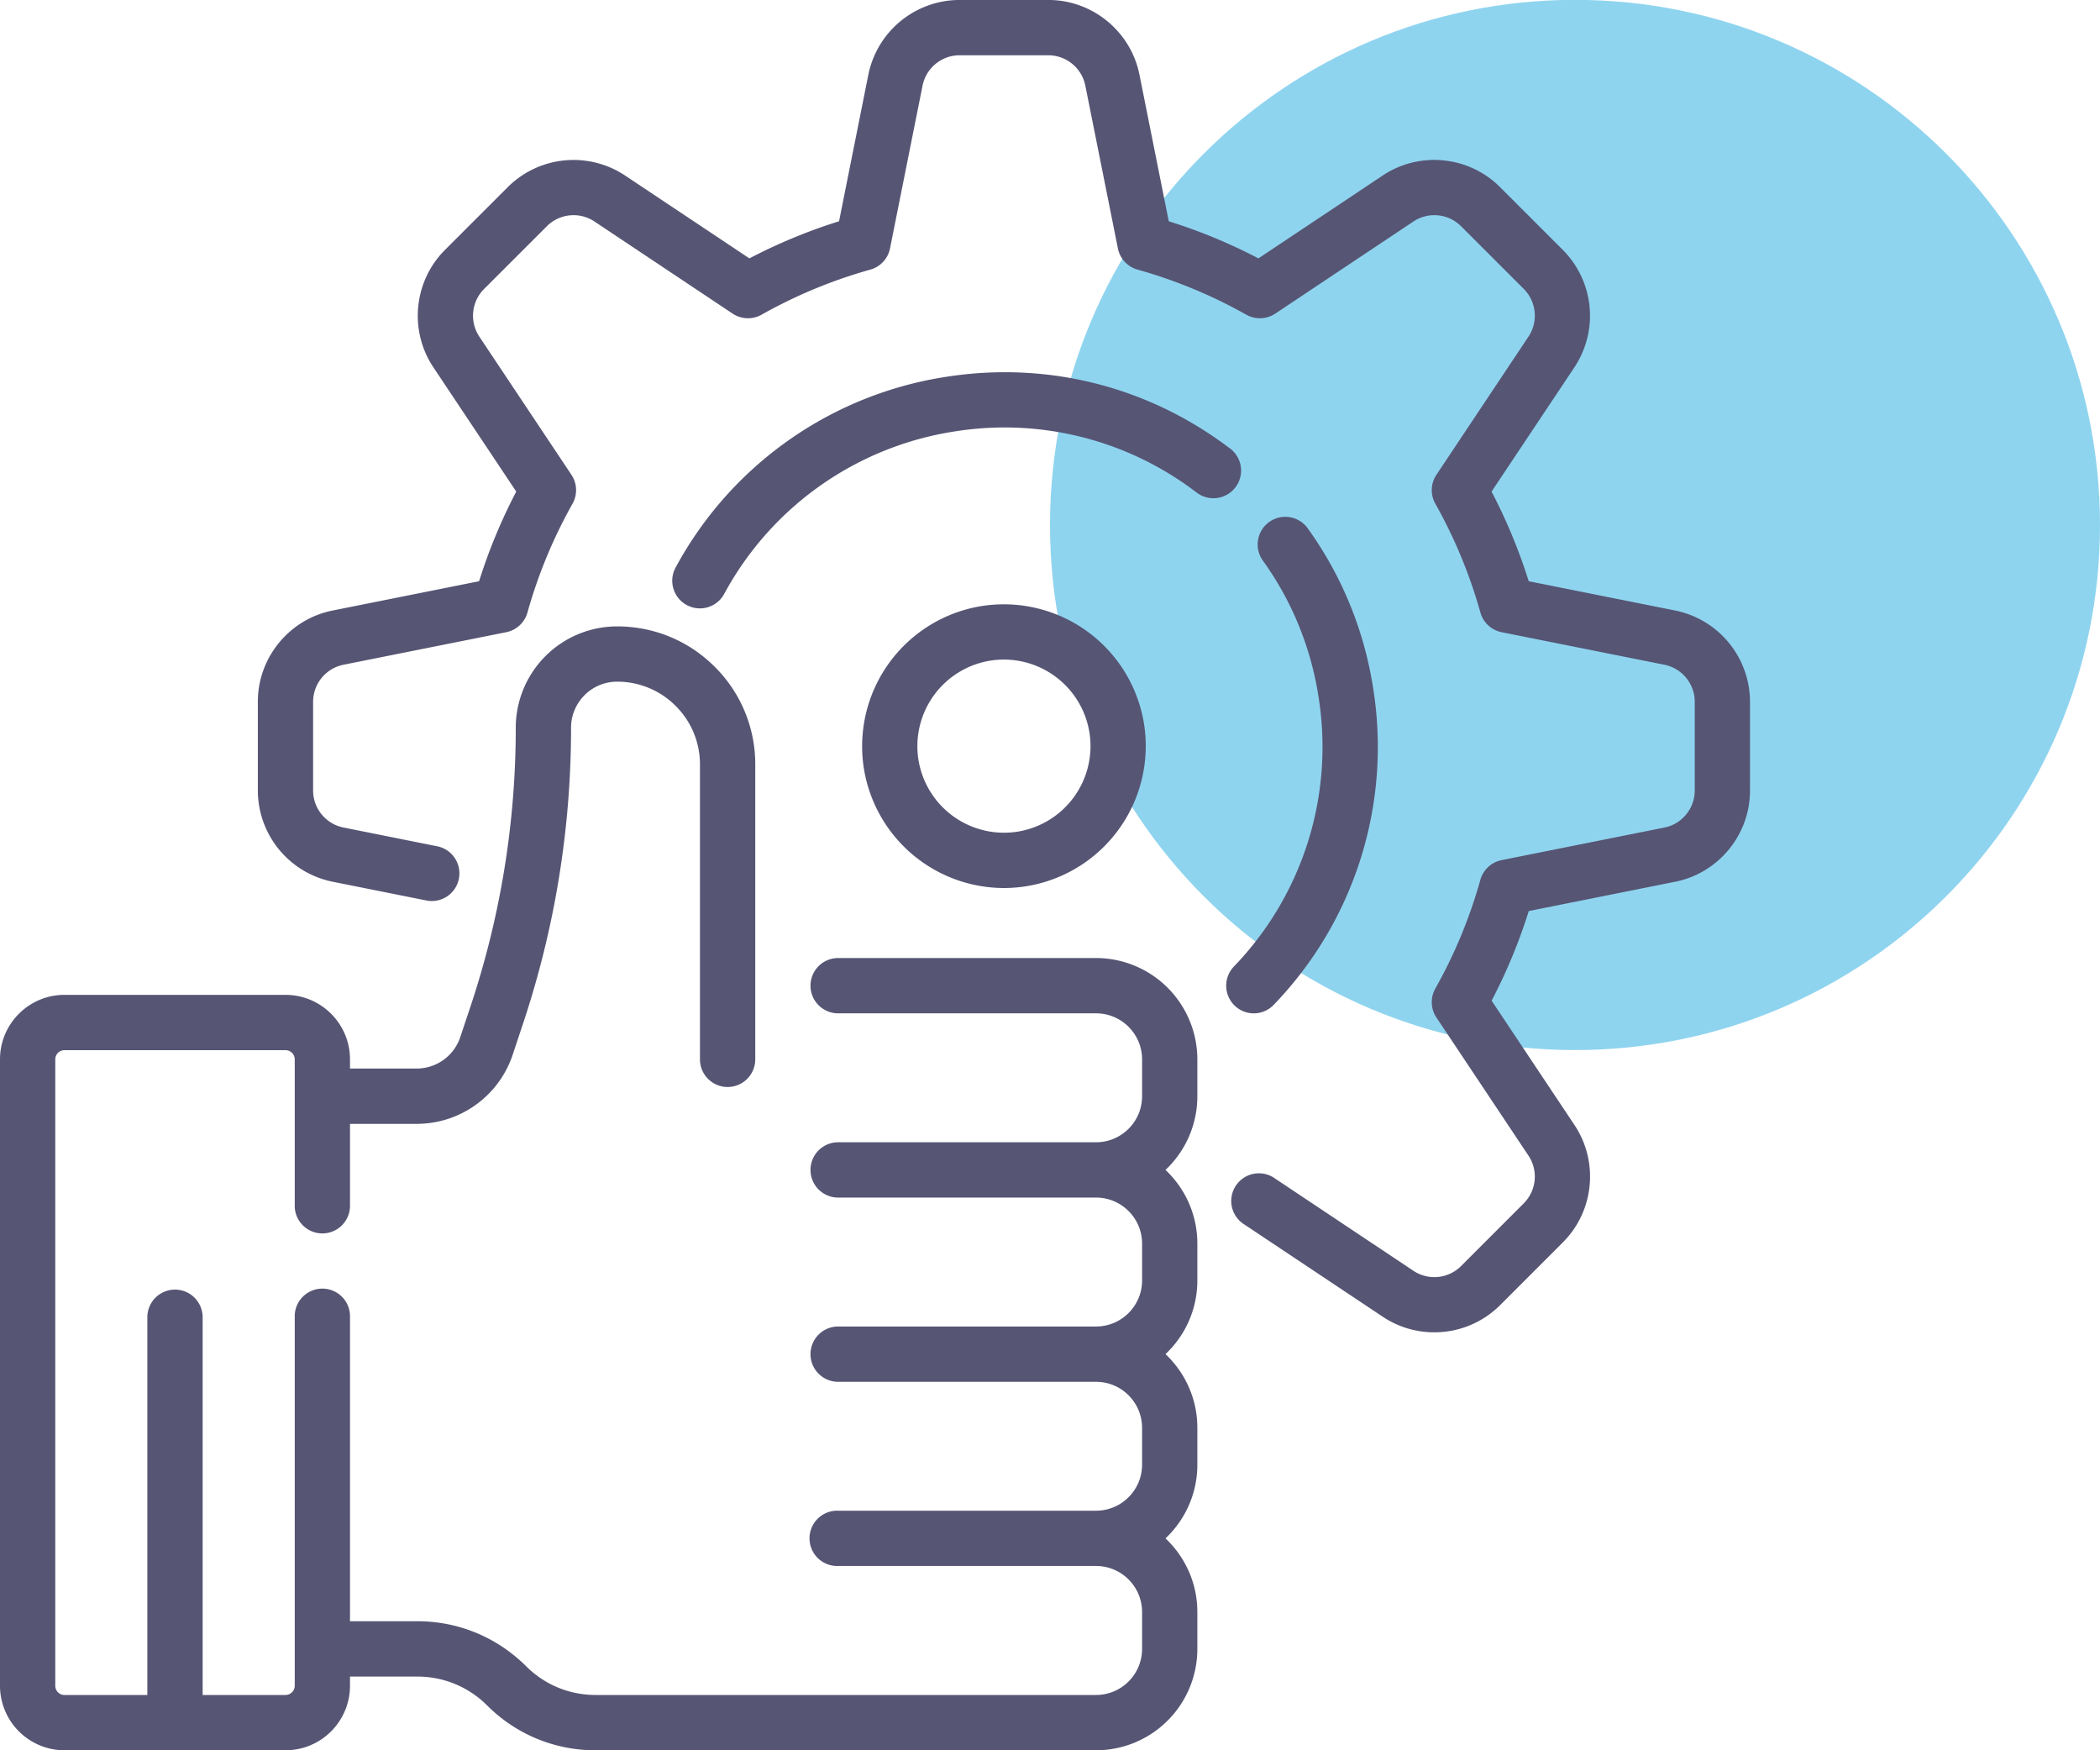
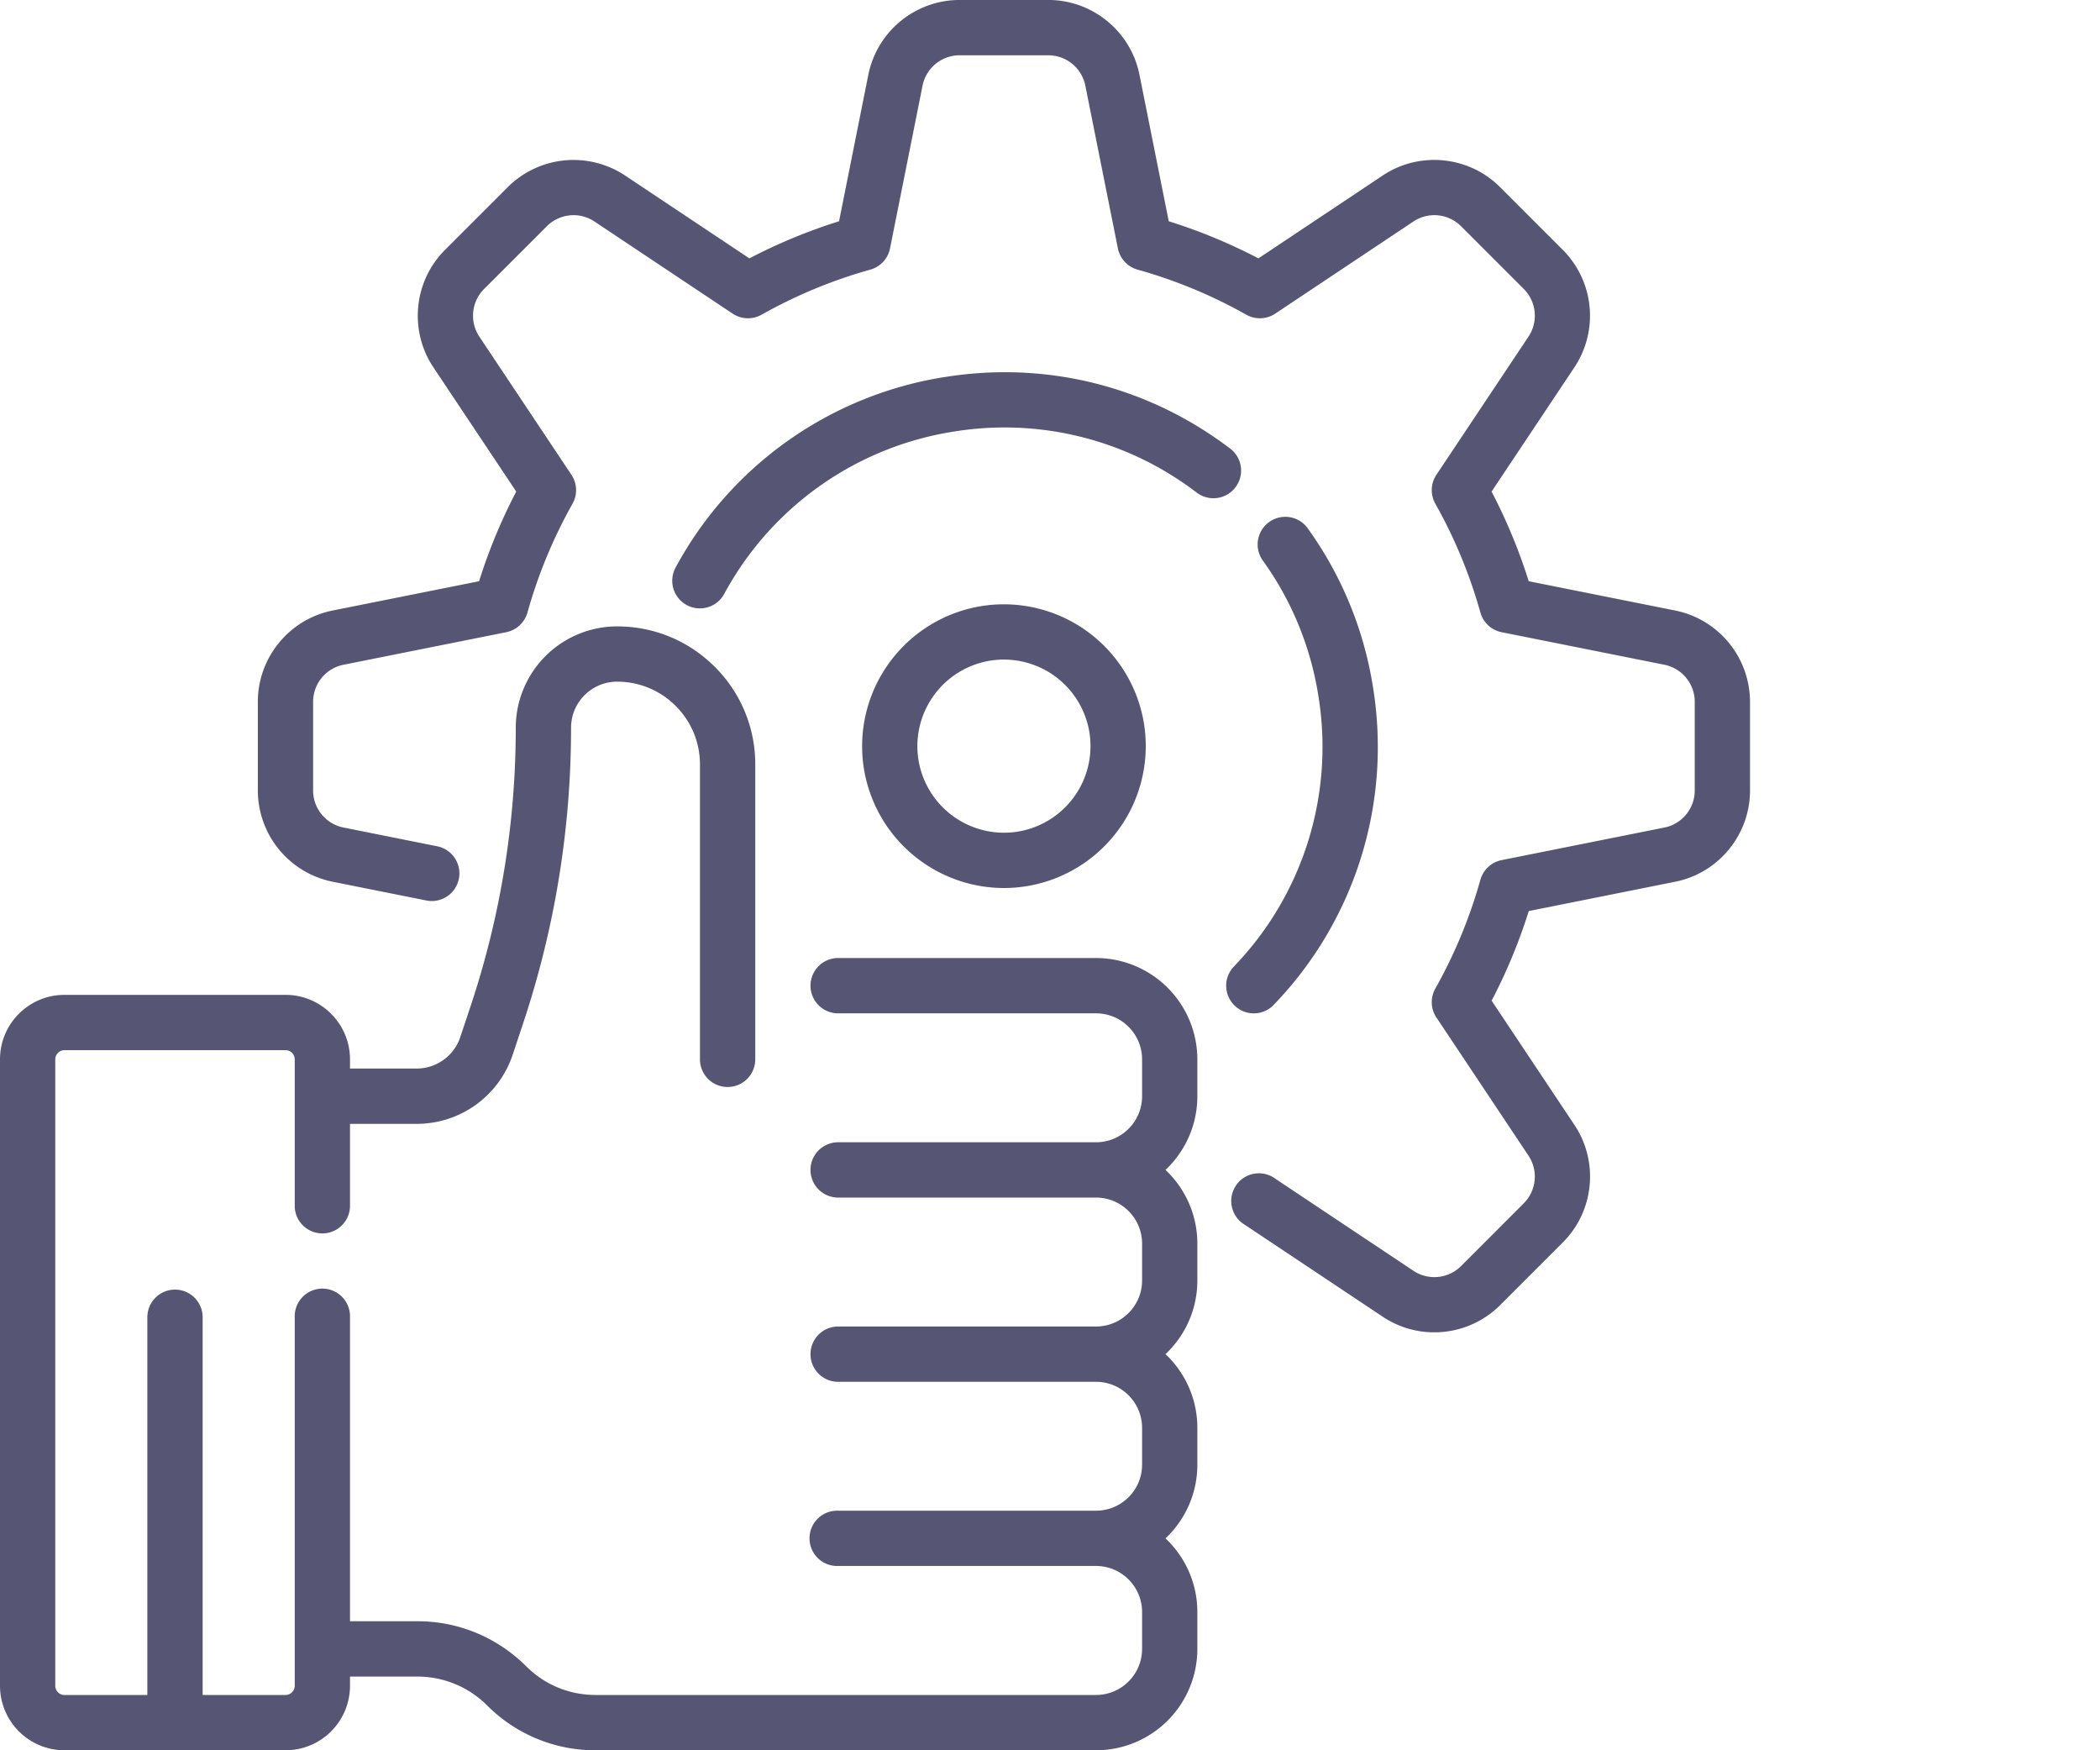
<svg xmlns="http://www.w3.org/2000/svg" width="60" height="50" viewBox="0 0 60 50">
  <g>
    <g>
-       <path fill="#8fd4ef" d="M45-.004c8.284 0 15 6.717 15 15.003 0 8.282-6.716 14.998-15 14.998-8.285 0-15-6.716-15-14.998C30 6.713 36.715-.004 45-.004z" />
-     </g>
+       </g>
    <g>
      <path fill="#565574" d="M50 20.046v2.539c0 1.26-.898 2.356-2.135 2.603l-4.186.838a15.613 15.613 0 0 1-1.061 2.56l2.368 3.553c.7 1.05.56 2.46-.332 3.351l-1.795 1.795a2.654 2.654 0 0 1-1.88.775 2.64 2.64 0 0 1-1.47-.444l-3.949-2.632a.79.79 0 1 1 .876-1.313l3.948 2.632a1.08 1.08 0 0 0 1.359-.134l1.795-1.796a1.08 1.08 0 0 0 .134-1.358l-2.632-3.949a.789.789 0 0 1-.031-.825c.552-.98.985-2.026 1.288-3.11a.792.792 0 0 1 .606-.56l4.653-.931c.501-.1.865-.545.865-1.056v-2.539c0-.51-.364-.954-.865-1.055l-4.653-.93a.792.792 0 0 1-.606-.562 14.069 14.069 0 0 0-1.288-3.11.788.788 0 0 1 .031-.824l2.632-3.949a1.08 1.08 0 0 0-.134-1.359l-1.795-1.795a1.079 1.079 0 0 0-1.359-.134l-3.948 2.632a.792.792 0 0 1-.826.032 14.02 14.02 0 0 0-3.109-1.289.79.79 0 0 1-.561-.605l-.931-4.653a1.08 1.08 0 0 0-1.056-.865h-2.538a1.08 1.08 0 0 0-1.056.865l-.93 4.653a.79.79 0 0 1-.562.605c-1.084.303-2.13.737-3.11 1.289a.792.792 0 0 1-.825-.032l-3.948-2.632a1.079 1.079 0 0 0-1.358.134L13.83 8.256a1.08 1.08 0 0 0-.135 1.36l2.632 3.948a.79.79 0 0 1 .031.825c-.551.98-.985 2.025-1.288 3.11a.792.792 0 0 1-.606.561l-4.652.93a1.08 1.08 0 0 0-.866 1.055v2.54c0 .51.364.954.866 1.054l2.71.543a.79.79 0 0 1-.31 1.548l-2.71-.542a2.663 2.663 0 0 1-2.135-2.604v-2.539c0-1.26.898-2.356 2.135-2.604l4.186-.837c.278-.883.633-1.741 1.062-2.561l-2.369-3.552c-.7-1.05-.56-2.46.332-3.351l1.795-1.795a2.663 2.663 0 0 1 3.35-.332l3.553 2.368c.82-.428 1.678-.784 2.562-1.06l.837-4.187a2.663 2.663 0 0 1 2.604-2.135h2.538c1.262 0 2.357.898 2.604 2.135l.837 4.187c.884.276 1.742.632 2.562 1.06l3.552-2.368c1.05-.7 2.46-.56 3.351.332l1.795 1.795a2.663 2.663 0 0 1 .332 3.35l-2.369 3.553c.429.82.784 1.678 1.062 2.561l4.186.837A2.664 2.664 0 0 1 50 20.046zM34.21 30.262v1.053a2.89 2.89 0 0 1-.91 2.106c.56.528.91 1.276.91 2.105v1.052c0 .829-.35 1.578-.91 2.105.56.529.91 1.278.91 2.106v1.052c0 .829-.35 1.577-.91 2.106.56.528.91 1.276.91 2.105v1.052A2.897 2.897 0 0 1 31.316 50H17.015a4.356 4.356 0 0 1-3.092-1.276 2.807 2.807 0 0 0-1.99-.829H10v.263a1.844 1.844 0 0 1-1.842 1.842H1.842A1.844 1.844 0 0 1 0 48.157V30.262c0-1.015.826-1.842 1.842-1.842h6.316c1.015 0 1.842.826 1.842 1.842v.263h1.903c.567 0 1.069-.361 1.248-.9l.294-.881a25.11 25.11 0 0 0 1.291-7.956 2.898 2.898 0 0 1 2.895-2.894c1.055 0 2.046.41 2.792 1.156a3.92 3.92 0 0 1 1.156 2.792v8.42a.79.79 0 1 1-1.58 0v-8.42c0-.633-.245-1.228-.693-1.675a2.352 2.352 0 0 0-1.675-.694c-.725 0-1.315.59-1.315 1.316a26.68 26.68 0 0 1-1.373 8.454l-.293.882a2.89 2.89 0 0 1-2.747 1.98H10v2.368a.79.79 0 0 1-1.579 0v-4.21A.263.263 0 0 0 8.158 30H1.842a.263.263 0 0 0-.263.262v17.895c0 .145.118.264.263.264H4.21V37.63a.789.789 0 1 1 1.58 0v10.79h2.368a.264.264 0 0 0 .263-.264V37.63a.79.79 0 1 1 1.579 0v8.684h1.932c1.167 0 2.27.458 3.105 1.289.529.527 1.231.817 1.978.817h14.3c.726 0 1.316-.59 1.316-1.317v-1.052c0-.726-.59-1.316-1.315-1.316h-7.369a.79.79 0 1 1 0-1.579h7.369c.725 0 1.315-.59 1.315-1.316V40.79c0-.726-.59-1.316-1.315-1.316h-7.369a.79.79 0 1 1 0-1.58h7.369c.725 0 1.315-.59 1.315-1.315v-1.053c0-.725-.59-1.315-1.315-1.315h-7.369a.79.79 0 1 1 0-1.58h7.369c.725 0 1.315-.59 1.315-1.315v-1.053c0-.725-.59-1.315-1.315-1.315h-7.369a.79.79 0 1 1 0-1.58h7.369a2.898 2.898 0 0 1 2.894 2.895zm-9.53-8.322a4.057 4.057 0 0 1 3.38-4.629 4.057 4.057 0 0 1 4.628 3.38 4.056 4.056 0 0 1-4.006 4.677 4.06 4.06 0 0 1-4.002-3.428zm1.56-.244a2.477 2.477 0 0 0 2.826 2.063 2.476 2.476 0 0 0 2.062-2.825 2.477 2.477 0 0 0-2.825-2.063 2.476 2.476 0 0 0-2.063 2.825zm9.037 7.032a.79.79 0 0 1-.024-1.116 9.039 9.039 0 0 0 2.42-7.7 9.004 9.004 0 0 0-1.61-3.924.79.79 0 0 1 1.279-.925 10.569 10.569 0 0 1 1.892 4.605 10.606 10.606 0 0 1-2.84 9.035.787.787 0 0 1-1.117.025zM34.162 14.05a9.027 9.027 0 0 0-6.881-1.726 9.043 9.043 0 0 0-6.584 4.632.79.79 0 1 1-1.386-.758 10.608 10.608 0 0 1 7.726-5.434c2.88-.45 5.748.27 8.076 2.025a.79.79 0 1 1-.95 1.26z" />
    </g>
  </g>
</svg>